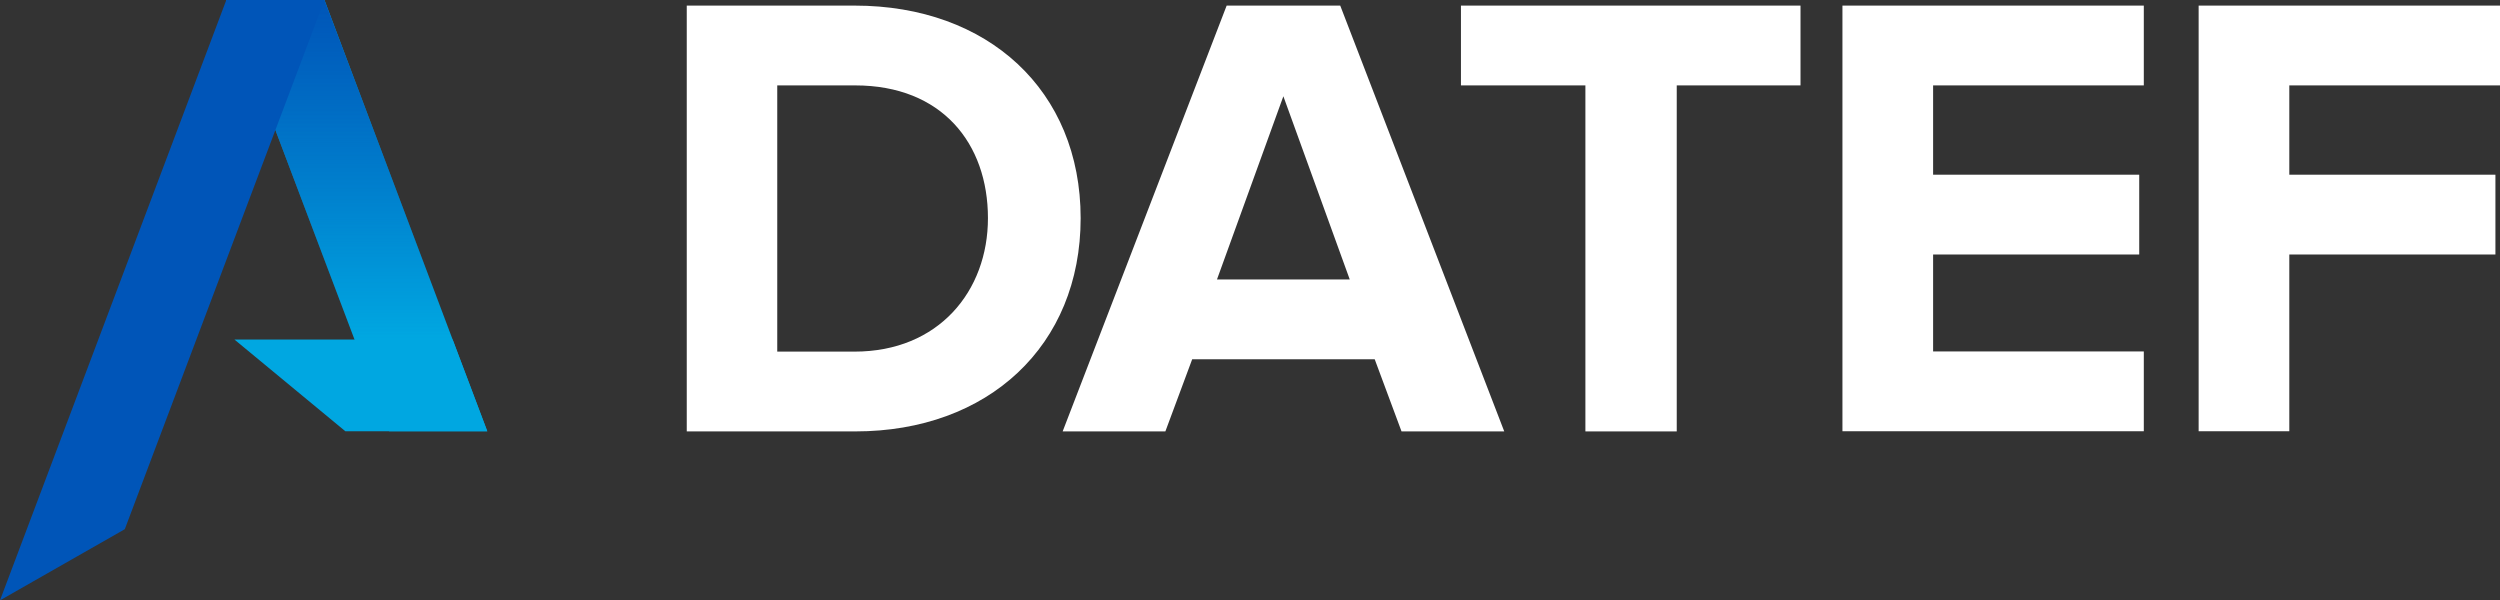
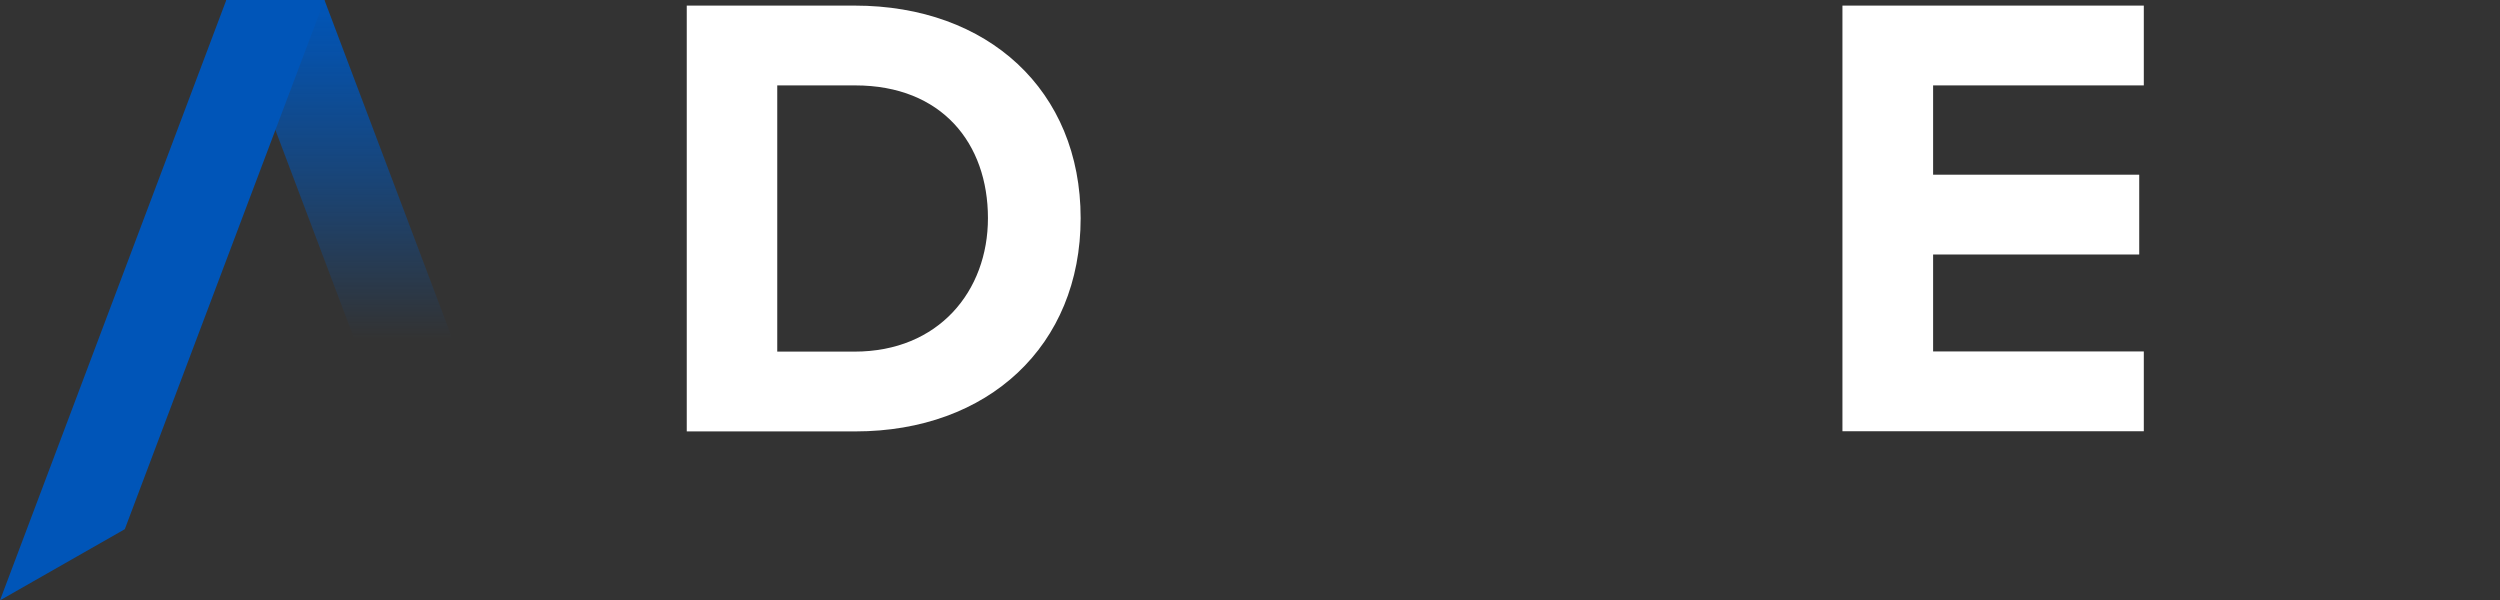
<svg xmlns="http://www.w3.org/2000/svg" viewBox="0 0 147.25 35.36">
  <rect x="0" y="0" width="147.25" height="35.36" fill="#333333" stroke="none" />
  <defs>
    <style>      .cls-1 {        fill: #0055b8;      }      .cls-2 {        isolation: isolate;      }      .cls-3 {        fill: url(#Sfumatura_senza_nome_52);        mix-blend-mode: multiply;      }      .cls-4 {        fill: #fff;      }      .cls-5 {        fill: #00a7e1;      }    </style>
    <linearGradient id="Sfumatura_senza_nome_52" data-name="Sfumatura senza nome 52" x1="21.01" y1="0" x2="21.01" y2="19.94" gradientUnits="userSpaceOnUse">
      <stop offset="0" stop-color="#0055b8" />
      <stop offset=".17" stop-color="#0055b8" stop-opacity=".86" />
      <stop offset=".53" stop-color="#0055b8" stop-opacity=".51" />
      <stop offset="1" stop-color="#0055b8" stop-opacity="0" />
    </linearGradient>
  </defs>
  <g class="cls-2">
    <g id="Livello_2" data-name="Livello 2">
      <g id="Livello_1-2" data-name="Livello 1">
        <g>
          <g>
-             <path class="cls-4" d="M40.45,25.41V.33h9.89c7.86,0,13.31,5,13.31,12.52s-5.45,12.56-13.27,12.56h-9.93ZM58.19,12.85c0-4.4-2.71-7.82-7.82-7.82h-4.59v15.68h4.55c4.96,0,7.86-3.57,7.86-7.86Z" />
-             <path class="cls-4" d="M82.55,25.41l-1.58-4.25h-10.75l-1.58,4.25h-6.05L72.25.33h6.69l9.66,25.08h-6.05ZM75.59,5.67l-3.91,10.79h7.82l-3.91-10.79Z" />
-             <path class="cls-4" d="M93.38,25.41V5.03h-7.33V.33h20v4.7h-7.29v20.38h-5.38Z" />
+             <path class="cls-4" d="M40.45,25.41V.33h9.89c7.86,0,13.31,5,13.31,12.52s-5.45,12.56-13.27,12.56h-9.93ZM58.19,12.85c0-4.4-2.71-7.82-7.82-7.82h-4.59v15.68h4.55c4.96,0,7.86-3.57,7.86-7.86" />
            <path class="cls-4" d="M108.52,25.41V.33h17.75v4.7h-12.41v5.26h12.14v4.7h-12.14v5.71h12.41v4.7h-17.75Z" />
-             <path class="cls-4" d="M129.5,25.41V.33h17.75v4.7h-12.41v5.26h12.14v4.7h-12.14v10.41h-5.34Z" />
          </g>
          <g>
-             <polygon class="cls-5" points="28.7 25.4 22.92 25.4 13.33 0 19.11 0 28.7 25.4" />
            <polygon class="cls-3" points="13.33 0 19.11 0 28.7 25.4 22.92 25.4 13.33 0" />
-             <polygon class="cls-5" points="13.81 20 20.34 25.4 28.7 25.4 26.66 20 13.81 20" />
            <polygon class="cls-1" points="13.33 0 19.11 0 7.35 31.17 0 35.36 13.33 0" />
          </g>
        </g>
      </g>
    </g>
  </g>
</svg>